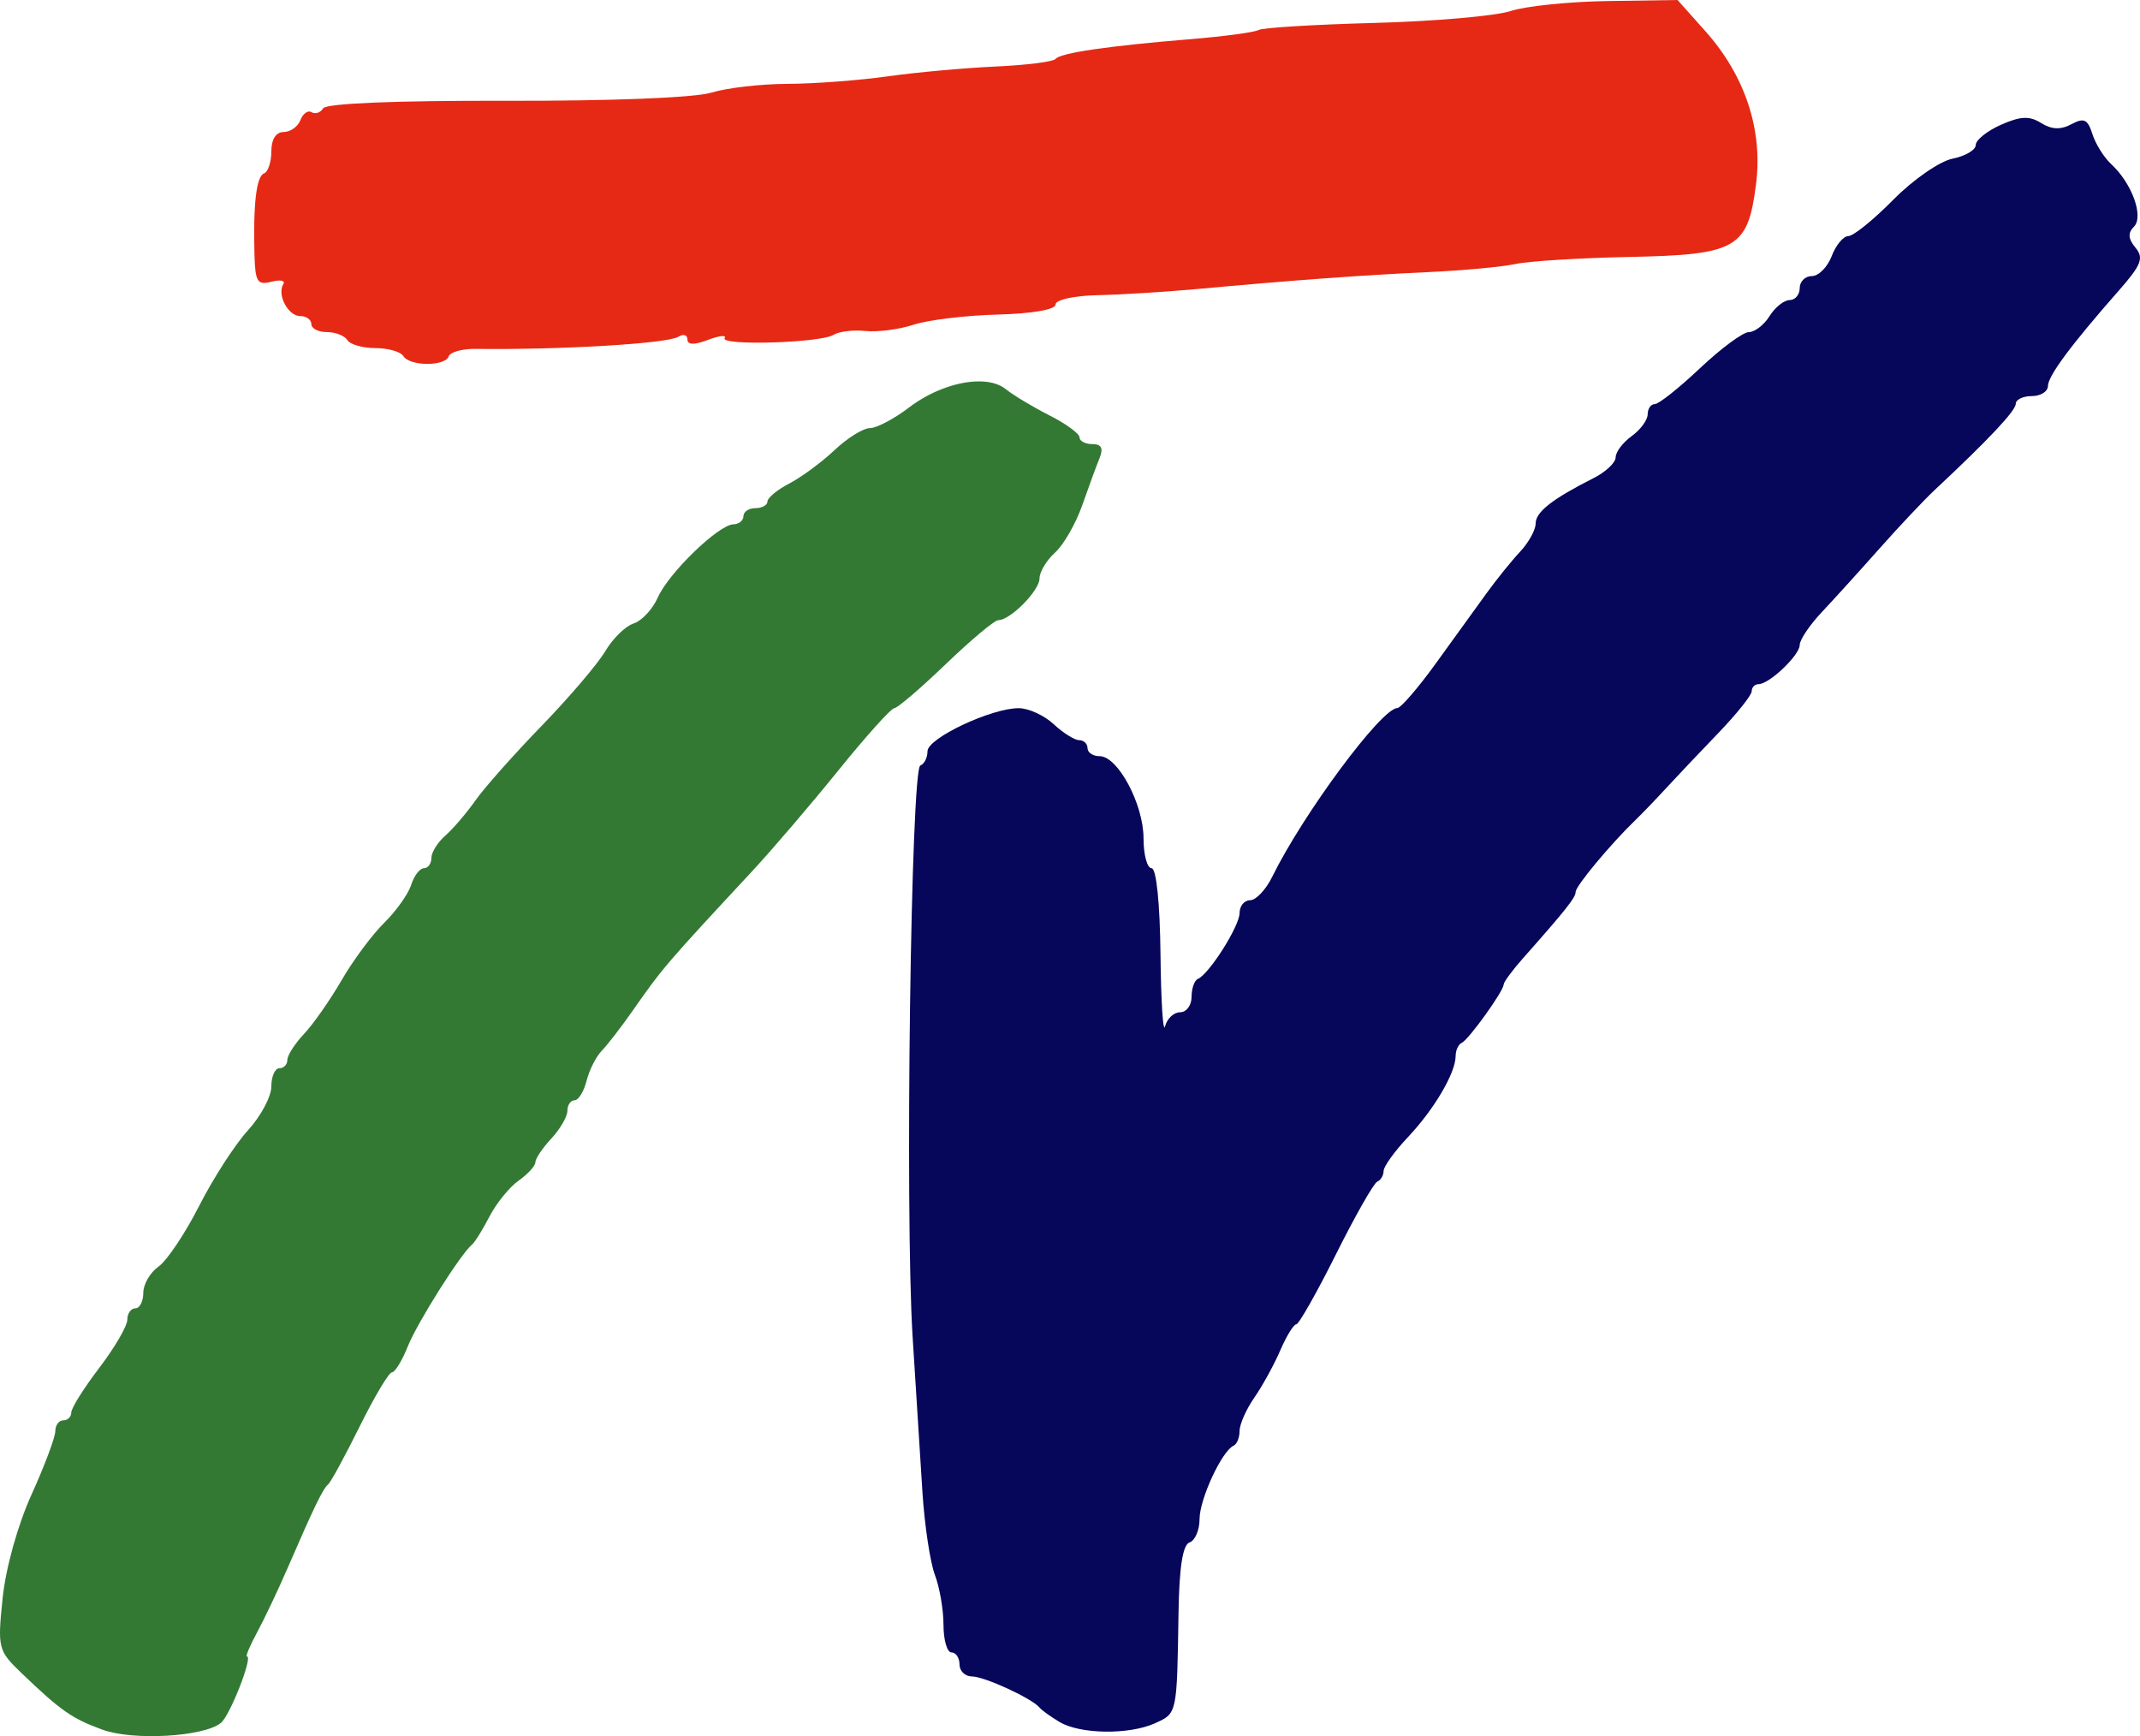
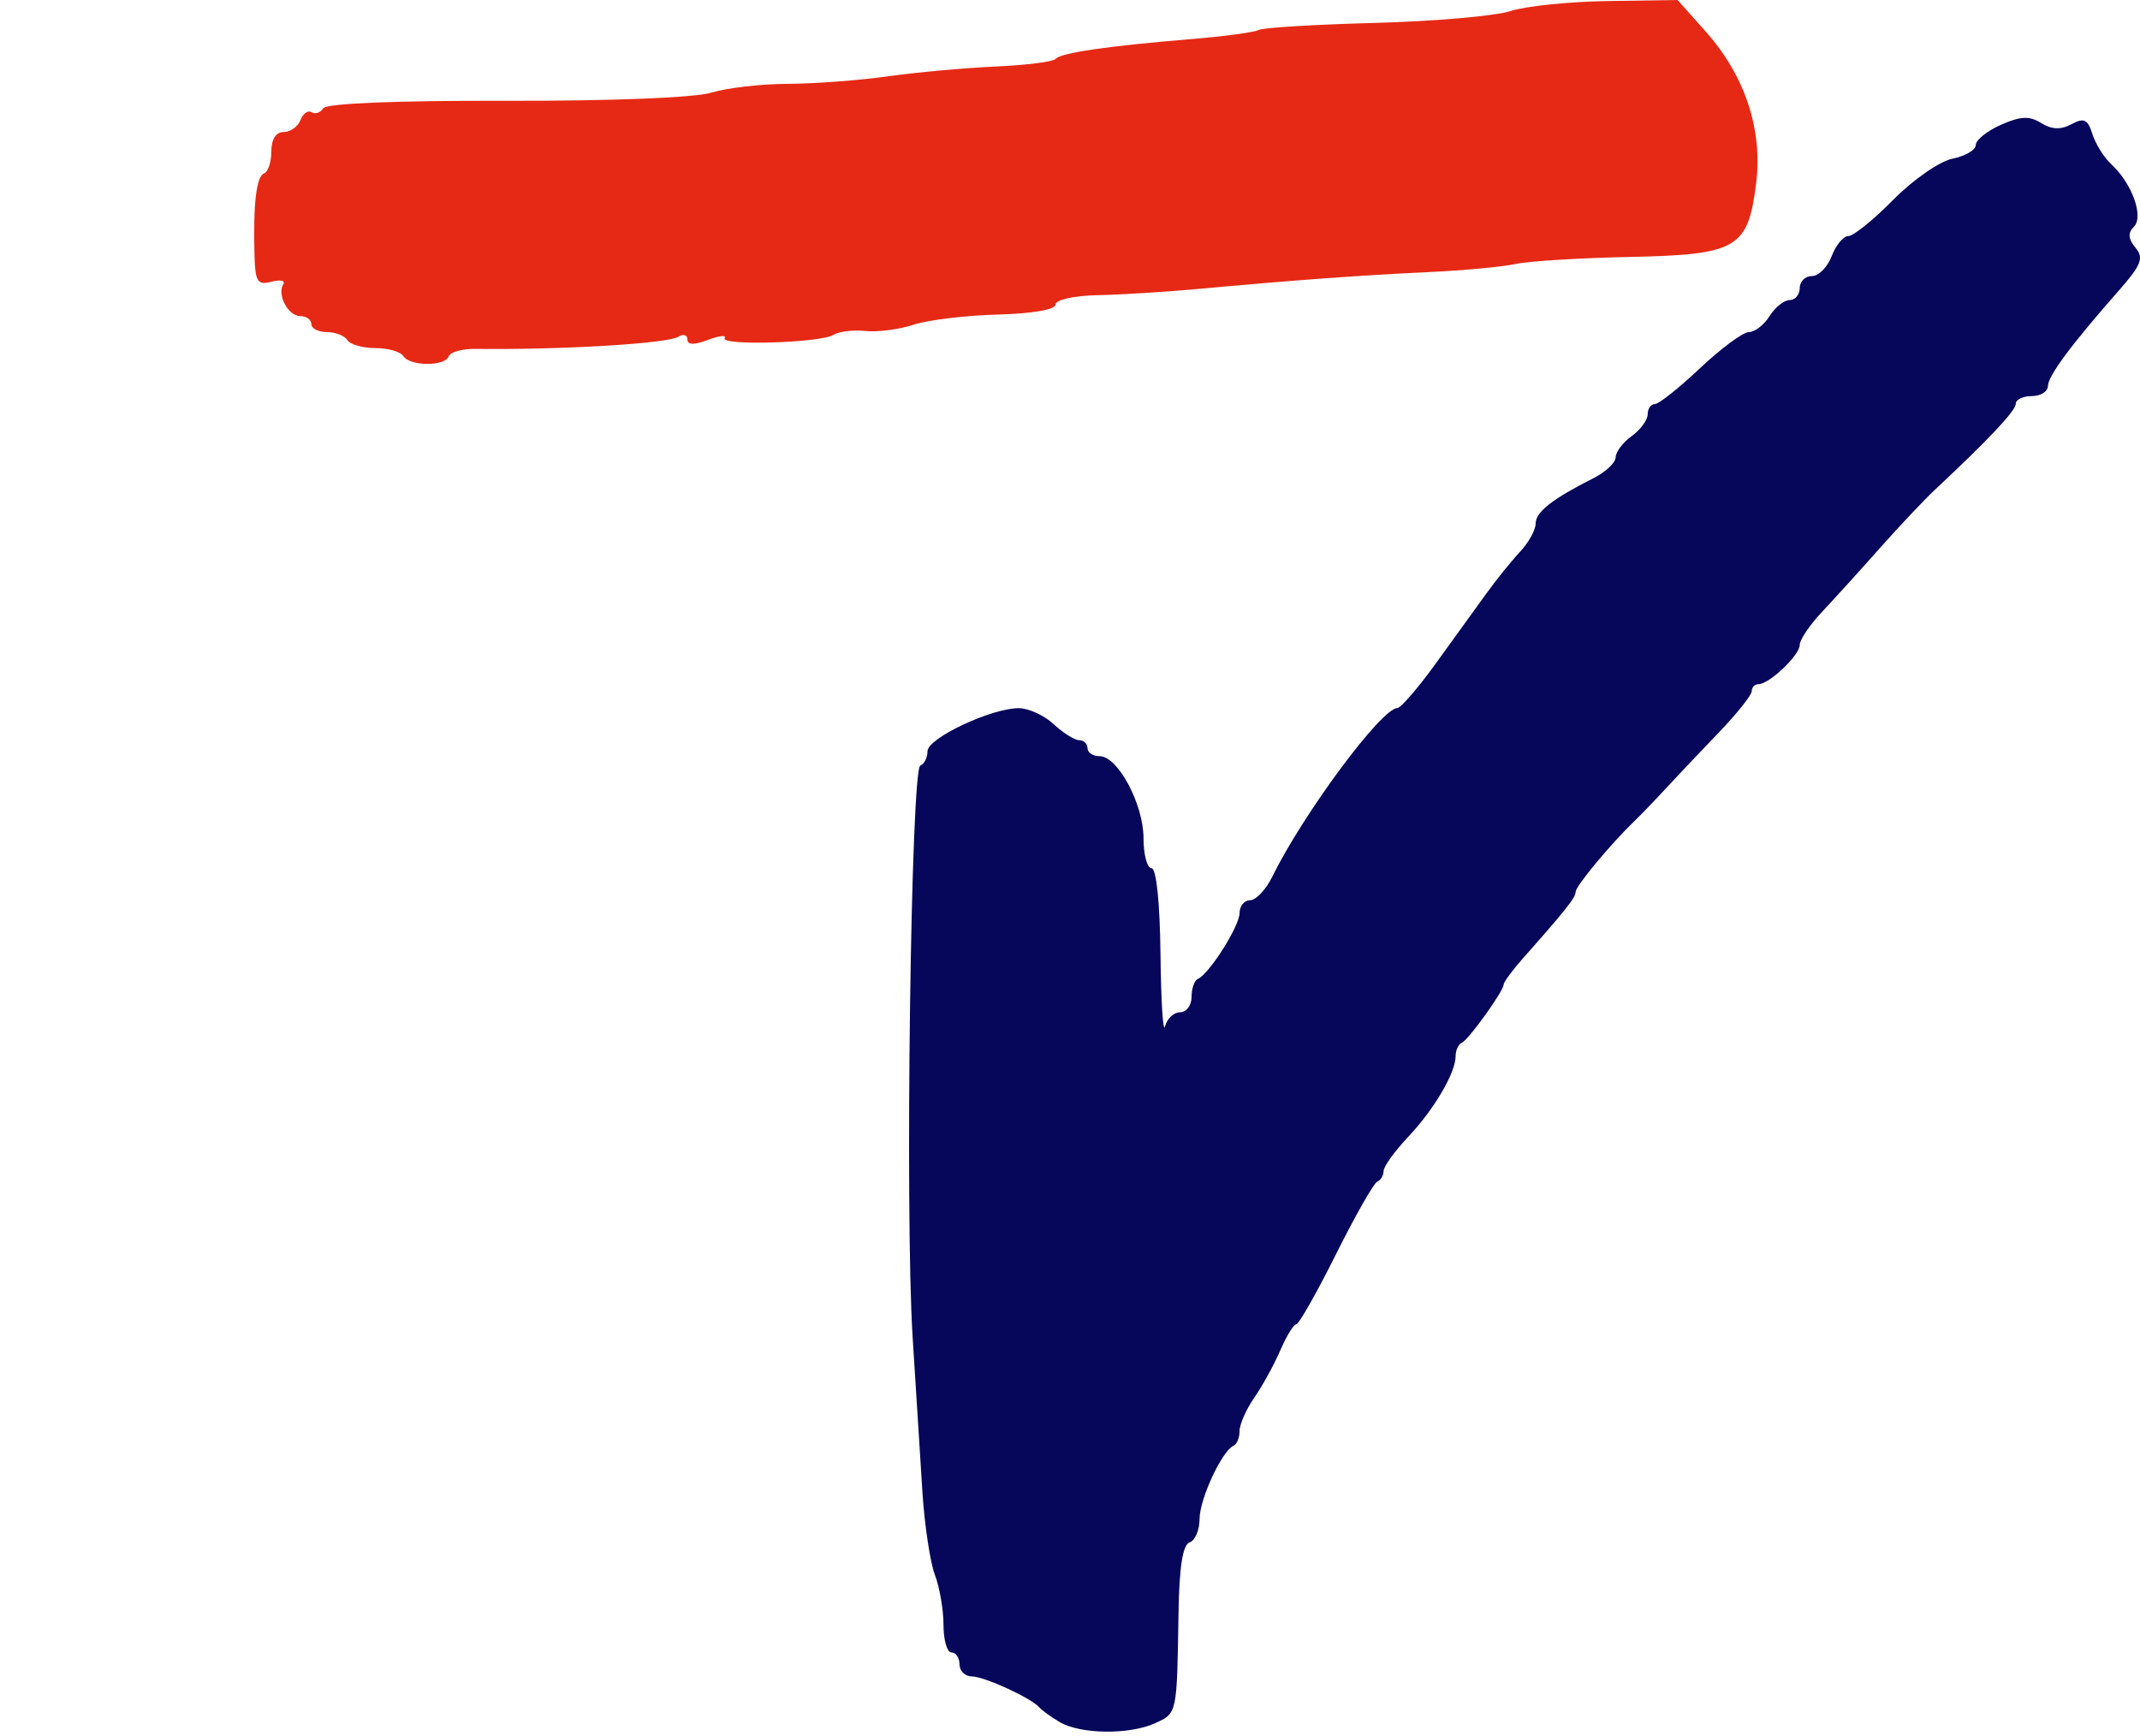
<svg xmlns="http://www.w3.org/2000/svg" xmlns:ns1="http://sodipodi.sourceforge.net/DTD/sodipodi-0.dtd" xmlns:ns2="http://www.inkscape.org/namespaces/inkscape" version="1.1" id="svg1" width="1323.8" height="1073.963" viewBox="0 0 1323.8 1073.963" ns1:docname="TVN 1996 unused.svg" xml:space="preserve" ns2:version="1.3.2 (091e20e, 2023-11-25, custom)">
  <defs id="defs1" />
  <ns1:namedview id="namedview1" pagecolor="#ffffff" bordercolor="#000000" borderopacity="0.25" ns2:showpageshadow="2" ns2:pageopacity="0.0" ns2:pagecheckerboard="0" ns2:deskcolor="#d1d1d1" showgrid="false" ns2:zoom="0.19122137" ns2:cx="-355.60878" ns2:cy="180.41916" ns2:window-width="1366" ns2:window-height="697" ns2:window-x="-8" ns2:window-y="-8" ns2:window-maximized="1" ns2:current-layer="g1" />
  <g ns2:groupmode="layer" ns2:label="Image" id="g1" transform="translate(-2078.616,-244.352)">
-     <path d="m 2682.035,480.325 c -12.738,0.59 -28.291,6.323 -41.176,16.15 -9.159,6.986 -20.012,12.703 -24.115,12.703 -4.104,0 -13.955,6.124 -21.893,13.611 -7.937,7.487 -20.519,16.774 -27.959,20.637 -7.44,3.863 -13.527,8.876 -13.527,11.139 0,2.262 -3.342,4.113 -7.426,4.113 -4.084,0 -7.424,2.227 -7.424,4.949 0,2.723 -2.784,5.001 -6.188,5.064 -9.16,0.17 -40.072,30.067 -46.781,45.244 -3.205,7.251 -9.937,14.488 -14.959,16.082 -5.022,1.594 -12.926,9.322 -17.564,17.174 -4.638,7.852 -22.383,28.663 -39.434,46.248 -17.05,17.585 -35.455,38.327 -40.9,46.092 -5.445,7.765 -13.798,17.521 -18.562,21.682 -4.764,4.16 -8.662,10.412 -8.662,13.891 0,3.479 -2.078,6.324 -4.617,6.324 -2.539,0 -6.085,4.634 -7.883,10.297 -1.797,5.663 -9.319,16.243 -16.713,23.512 -7.394,7.269 -19.248,23.241 -26.346,35.492 -7.097,12.251 -17.547,27.193 -23.223,33.205 -5.676,6.012 -10.318,13.251 -10.318,16.088 0,2.836 -2.229,5.156 -4.951,5.156 -2.723,0 -4.949,5.074 -4.949,11.273 0,6.199 -6.518,18.407 -14.484,27.129 -7.966,8.722 -21.552,29.768 -30.191,46.77 -8.64,17.001 -19.943,33.876 -25.117,37.5 -5.175,3.624 -9.408,10.918 -9.408,16.209 0,5.291 -2.227,9.621 -4.949,9.621 -2.723,0 -4.951,3.17 -4.951,7.045 0,3.875 -7.795,17.259 -17.324,29.742 -9.529,12.483 -17.324,24.907 -17.324,27.605 0,2.699 -2.229,4.906 -4.951,4.906 -2.723,0 -4.949,3.033 -4.949,6.74 0,3.707 -6.596,21.289 -14.658,39.068 -8.568,18.896 -16.016,45.587 -17.928,64.246 -3.17,30.941 -2.81,32.364 11.744,46.322 24.27,23.276 31.074,28.034 49.961,34.943 18.972,6.941 62.657,4.456 73.34,-4.17 5.614,-4.533 19.958,-41.125 16.121,-41.125 -0.992,0 1.821,-6.682 6.25,-14.85 4.429,-8.168 12.882,-25.987 18.783,-39.6 16.502,-38.07 21.934,-49.283 25.18,-51.975 1.641,-1.361 10.428,-17.512 19.523,-35.889 9.096,-18.377 18.067,-33.412 19.936,-33.412 1.869,0 6.29,-7.24 9.828,-16.088 5.908,-14.777 32.768,-57.299 39.867,-63.113 1.662,-1.361 6.485,-9.157 10.719,-17.324 4.233,-8.168 12.34,-18.127 18.016,-22.131 5.675,-4.004 10.318,-9.108 10.318,-11.344 0,-2.235 4.455,-8.847 9.9,-14.691 5.445,-5.845 9.9,-13.547 9.9,-17.117 0,-3.57 1.985,-6.492 4.412,-6.492 2.428,0 5.773,-5.413 7.434,-12.029 1.66,-6.616 5.872,-14.969 9.361,-18.562 3.488,-3.594 11.807,-14.331 18.484,-23.859 19.531,-27.869 20.796,-29.346 74.451,-87.088 12.412,-13.357 36.52,-41.549 53.572,-62.648 17.053,-21.099 32.574,-38.363 34.492,-38.363 1.918,0 16.237,-12.251 31.82,-27.225 15.584,-14.974 30.218,-27.227 32.522,-27.227 7.446,0 25.502,-18.268 25.502,-25.801 0,-4.023 4.323,-11.225 9.605,-16.006 5.283,-4.781 12.843,-17.935 16.801,-29.23 3.958,-11.295 8.784,-24.435 10.725,-29.199 2.492,-6.12 1.193,-8.662 -4.428,-8.662 -4.375,0 -7.953,-1.878 -7.953,-4.172 0,-2.294 -8.353,-8.401 -18.562,-13.57 -10.209,-5.17 -22.411,-12.502 -27.113,-16.295 -4.432,-3.574 -11.062,-5.071 -18.705,-4.717 z" style="fill:#0b5f0c;fill-opacity:0.835;stroke-width:4.95" id="path9" />
    <path d="m 3330.662,317.295 c -3.797,0.167 -8.205,1.57 -14.268,4.254 -8.568,3.792 -15.576,9.413 -15.576,12.492 0,3.079 -6.486,6.895 -14.412,8.48 -7.926,1.585 -24.388,13.001 -36.58,25.369 -12.193,12.368 -24.695,22.486 -27.785,22.486 -3.09,0 -7.737,5.569 -10.324,12.375 -2.588,6.806 -8.101,12.375 -12.252,12.375 -4.151,0 -7.547,3.342 -7.547,7.426 0,4.084 -2.805,7.424 -6.234,7.424 -3.429,0 -9.017,4.455 -12.418,9.9 -3.4,5.445 -9.15,9.9 -12.777,9.9 -3.628,0 -17.208,10.024 -30.178,22.275 -12.97,12.251 -25.577,22.273 -28.014,22.273 -2.437,0 -4.43,2.851 -4.43,6.334 0,3.483 -4.455,9.542 -9.9,13.467 -5.445,3.925 -9.9,9.822 -9.9,13.105 0,3.283 -6.124,9.063 -13.611,12.846 -25.645,12.955 -35.889,20.985 -35.889,28.133 0,3.934 -4.309,11.753 -9.576,17.373 -5.268,5.62 -14.736,17.354 -21.039,26.076 -6.303,8.722 -20.37,28.188 -31.26,43.256 -10.89,15.067 -21.565,27.418 -23.721,27.453 -9.867,0.148 -58.185,65.347 -77.41,104.455 -3.895,7.922 -10.021,14.404 -13.613,14.404 -3.593,0 -6.531,3.554 -6.531,7.898 0,8.089 -18.811,37.808 -25.808,40.775 -2.14,0.907 -3.891,5.92 -3.891,11.139 0,5.218 -3.178,9.486 -7.062,9.486 -3.884,0 -8.081,3.9 -9.326,8.664 -1.245,4.764 -2.521,-15.284 -2.838,-44.551 -0.343,-31.792 -2.566,-53.213 -5.524,-53.213 -2.723,0 -4.969,-8.353 -4.969,-18.562 -0.021,-21.071 -15.887,-50.738 -27.135,-50.738 -4.124,0 -7.498,-2.227 -7.498,-4.949 0,-2.723 -2.32,-4.949 -5.156,-4.949 -2.836,0 -9.939,-4.455 -15.783,-9.9 -5.845,-5.445 -15.591,-9.9 -21.658,-9.9 -17.04,0 -56.402,18.589 -56.402,26.637 0,3.954 -1.995,7.93 -4.434,8.838 -5.819,2.165 -9.543,276.755 -4.789,353.102 2.034,32.67 4.779,76.107 6.1,96.525 1.321,20.419 4.79,43.397 7.711,51.061 2.921,7.664 5.312,21.586 5.312,30.938 0,9.352 2.227,17.002 4.949,17.002 2.723,0 4.951,3.342 4.951,7.426 0,4.084 3.451,7.424 7.67,7.424 7.685,0 37.179,13.576 41.83,19.254 1.361,1.662 6.93,5.675 12.375,8.918 12.853,7.655 43.151,8.031 59.166,0.734 13.621,-6.206 13.459,-5.435 14.435,-68.086 0.443,-28.432 2.612,-42.311 6.836,-43.725 3.403,-1.139 6.188,-7.666 6.188,-14.506 0,-12.29 13.848,-42.119 21.037,-45.315 2.042,-0.907 3.713,-5.019 3.713,-9.137 0,-4.117 4.106,-13.398 9.123,-20.625 5.017,-7.226 12.244,-20.378 16.059,-29.227 3.814,-8.848 8.254,-16.088 9.865,-16.088 1.612,0 12.663,-19.491 24.561,-43.312 11.897,-23.822 23.401,-44.055 25.562,-44.963 2.162,-0.907 3.93,-3.883 3.93,-6.613 0,-2.73 6.795,-12.168 15.1,-20.973 16.237,-17.214 29.451,-39.7 29.451,-50.117 0,-3.546 1.671,-7.188 3.713,-8.096 4.288,-1.906 25.988,-32.085 25.988,-36.143 0,-1.495 5.41,-8.826 12.023,-16.289 26.459,-29.861 32.525,-37.512 32.525,-41.027 0,-3.594 21.659,-29.618 36.883,-44.316 4.23,-4.084 12.698,-12.879 18.817,-19.543 6.119,-6.664 20.593,-21.95 32.164,-33.967 11.571,-12.017 21.037,-23.826 21.037,-26.244 0,-2.418 1.888,-4.396 4.193,-4.396 6.674,0 25.508,-17.912 25.508,-24.26 0,-3.176 6.124,-12.285 13.611,-20.242 7.487,-7.957 23.637,-25.762 35.889,-39.568 12.251,-13.806 27.575,-30.053 34.055,-36.104 33.098,-30.909 50.096,-48.981 50.096,-53.268 0,-2.617 4.453,-4.76 9.898,-4.76 5.445,0 9.94,-2.784 9.99,-6.188 0.092,-6.338 14.308,-25.491 43.814,-59.035 14.006,-15.922 15.666,-20.184 10.357,-26.58 -4.528,-5.456 -4.804,-9.135 -0.975,-12.965 6.275,-6.275 -1.242,-26.95 -14.101,-38.783 -4.438,-4.084 -9.65,-12.435 -11.584,-18.559 -2.892,-9.158 -5.192,-10.236 -12.969,-6.074 -6.636,3.551 -12.223,3.331 -18.742,-0.74 -3.615,-2.257 -6.799,-3.325 -10.596,-3.158 z" style="fill:#06065a;fill-opacity:1;stroke-width:4.95" id="path8" />
    <path d="m 3116.354,244.352 -43.271,0.648 c -23.799,0.357 -50.836,3.144 -60.08,6.195 -9.245,3.051 -47.116,6.355 -84.156,7.342 -37.041,0.986 -69.295,2.95 -71.676,4.365 -2.381,1.415 -21.23,3.96 -41.887,5.656 -51.308,4.212 -80.764,8.526 -83.717,12.262 -1.361,1.722 -18.067,3.833 -37.125,4.689 -19.058,0.857 -49.13,3.595 -66.826,6.088 -17.696,2.493 -45.555,4.577 -61.908,4.631 -16.353,0.054 -37.515,2.495 -47.025,5.424 -10.269,3.163 -61.929,5.212 -127.197,5.047 -67.988,-0.172 -111.069,1.605 -112.955,4.656 -1.677,2.713 -4.889,3.794 -7.139,2.404 -2.249,-1.39 -5.367,0.803 -6.928,4.871 -1.561,4.068 -6.249,7.396 -10.418,7.396 -4.716,0 -7.58,4.519 -7.58,11.961 0,6.579 -2.023,12.706 -4.494,13.613 -4.763,1.749 -6.794,19.032 -5.932,50.49 0.455,16.599 1.841,18.795 10.432,16.549 5.449,-1.425 8.784,-0.772 7.41,1.451 -4.039,6.534 2.952,19.785 10.438,19.785 3.793,0 6.896,2.227 6.896,4.949 0,2.723 4.323,4.951 9.607,4.951 5.285,0 10.985,2.227 12.668,4.949 1.683,2.723 9.478,4.951 17.324,4.951 7.846,0 15.641,2.227 17.324,4.949 3.921,6.344 25.879,6.469 28.051,0.158 0.908,-2.636 8.332,-4.713 16.5,-4.613 53.097,0.647 118.694,-3.267 125.525,-7.488 3.107,-1.92 5.65,-1.187 5.65,1.629 0,3.446 4.138,3.546 12.658,0.307 6.962,-2.647 11.629,-3.149 10.371,-1.115 -2.994,4.839 59.209,2.988 67.283,-2.002 3.413,-2.11 12.345,-3.191 19.848,-2.404 7.502,0.787 20.906,-0.967 29.787,-3.898 8.881,-2.931 32.26,-5.751 51.951,-6.266 21.332,-0.558 35.803,-3.057 35.803,-6.184 0,-2.96 11.326,-5.489 25.986,-5.801 14.293,-0.303 41.581,-1.978 60.639,-3.723 61.002,-5.585 102.944,-8.663 143.551,-10.531 21.78,-1.002 46.282,-3.273 54.449,-5.047 8.168,-1.774 39.818,-3.731 70.334,-4.348 66.708,-1.349 73.398,-5.225 78.424,-45.449 4.175,-33.417 -6.917,-66.775 -31.291,-94.1 z" style="fill:#e62914;fill-opacity:1;stroke-width:4.95" id="path7" />
  </g>
</svg>